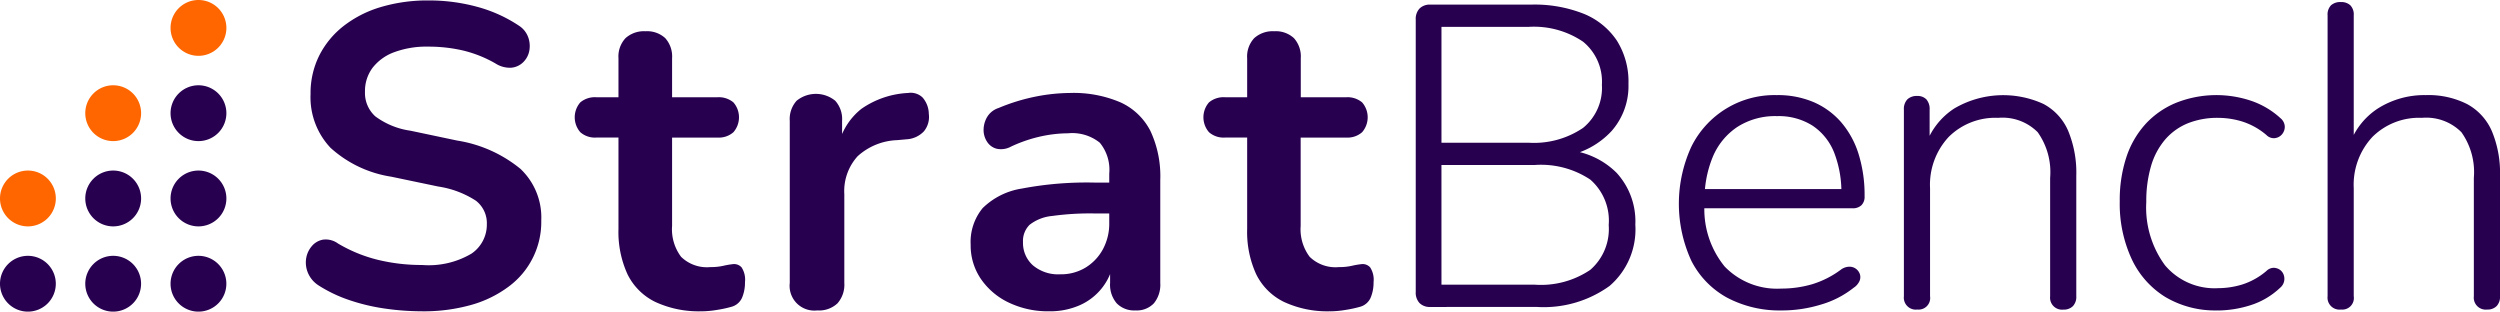
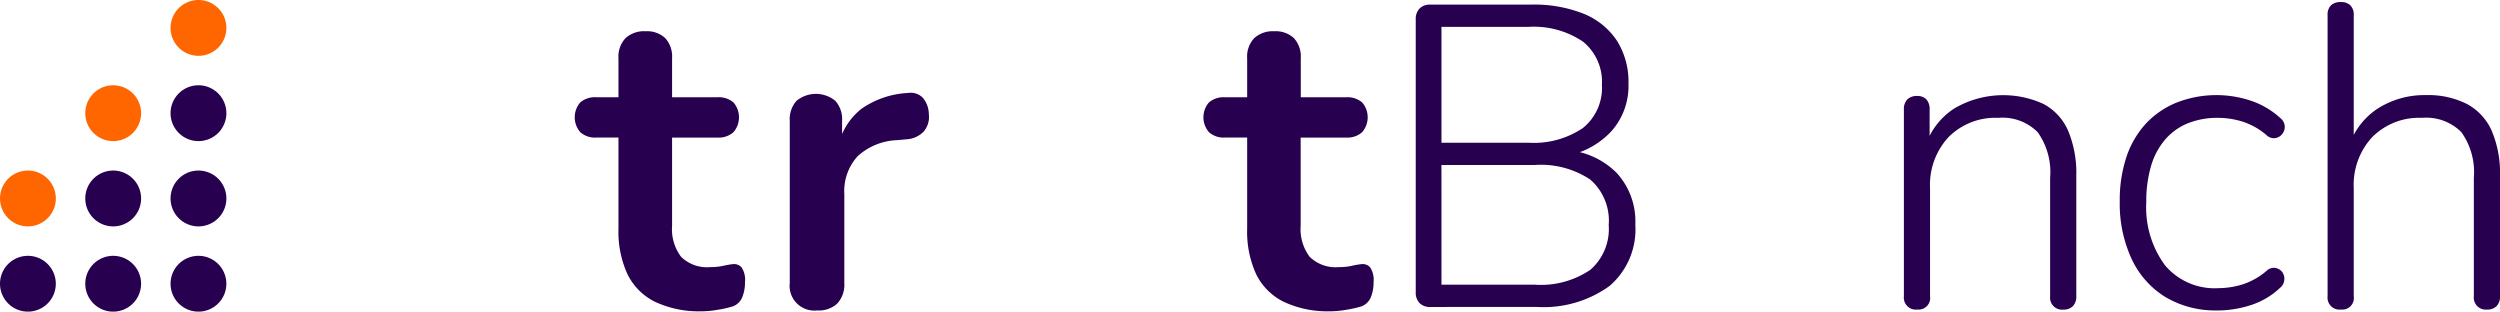
<svg xmlns="http://www.w3.org/2000/svg" id="Group_27" data-name="Group 27" width="199" height="24.807" viewBox="0 0 199 24.807">
  <defs>
    <clipPath id="clip-path">
      <rect id="Rectangle_48" data-name="Rectangle 48" width="199" height="24.807" fill="#280050" />
    </clipPath>
  </defs>
  <g id="Group_24" data-name="Group 24">
    <g id="Group_23" data-name="Group 23" clip-path="url(#clip-path)">
-       <path id="Path_12" data-name="Path 12" d="M137.521,24.886a20.57,20.57,0,0,1-3-.222,15.607,15.607,0,0,1-2.834-.683,11.039,11.039,0,0,1-2.39-1.144,2.2,2.2,0,0,1-.854-.99,2.124,2.124,0,0,1-.154-1.144,1.967,1.967,0,0,1,.444-.99,1.514,1.514,0,0,1,.9-.529,1.663,1.663,0,0,1,1.195.307,11.656,11.656,0,0,0,3.175,1.3,14.736,14.736,0,0,0,3.517.41,6.7,6.7,0,0,0,3.926-.9,2.781,2.781,0,0,0,1.229-2.339,2.256,2.256,0,0,0-.871-1.878,7.559,7.559,0,0,0-2.987-1.127l-3.755-.785a9.28,9.28,0,0,1-4.831-2.3,5.862,5.862,0,0,1-1.588-4.285,6.7,6.7,0,0,1,.683-3.039,6.96,6.96,0,0,1,1.929-2.356,8.937,8.937,0,0,1,2.97-1.519,12.938,12.938,0,0,1,3.807-.529,14.48,14.48,0,0,1,3.892.512,11.267,11.267,0,0,1,3.312,1.5,1.845,1.845,0,0,1,.734.922,2.056,2.056,0,0,1,.085,1.075,1.709,1.709,0,0,1-.478.9,1.547,1.547,0,0,1-.939.444,2.11,2.11,0,0,1-1.281-.341,9.721,9.721,0,0,0-2.56-1.024A12.14,12.14,0,0,0,138,3.82a7.364,7.364,0,0,0-2.7.444,3.836,3.836,0,0,0-1.724,1.246,3.084,3.084,0,0,0-.6,1.895,2.505,2.505,0,0,0,.819,1.963,6.127,6.127,0,0,0,2.8,1.144l3.721.785a10.536,10.536,0,0,1,5.036,2.253,5.322,5.322,0,0,1,1.656,4.1,6.392,6.392,0,0,1-2.578,5.258,9.048,9.048,0,0,1-2.987,1.468,13.912,13.912,0,0,1-3.926.512" transform="translate(-103.923 -0.108)" fill="#280050" />
      <path id="Path_13" data-name="Path 13" d="M251.145,35.381a8.167,8.167,0,0,1-3.7-.751,4.8,4.8,0,0,1-2.2-2.2,8.09,8.09,0,0,1-.717-3.6V21.554h-1.775a1.75,1.75,0,0,1-1.263-.427,1.808,1.808,0,0,1,0-2.373,1.8,1.8,0,0,1,1.263-.41h1.775V15.238a2.136,2.136,0,0,1,.564-1.6,2.187,2.187,0,0,1,1.587-.546,2.128,2.128,0,0,1,1.571.546,2.178,2.178,0,0,1,.546,1.6v3.107h3.619a1.8,1.8,0,0,1,1.263.41,1.808,1.808,0,0,1,0,2.373,1.75,1.75,0,0,1-1.263.427h-3.619v7.033a3.642,3.642,0,0,0,.717,2.458,2.937,2.937,0,0,0,2.321.819,4.584,4.584,0,0,0,1.024-.1,6.338,6.338,0,0,1,.785-.136.8.8,0,0,1,.683.256,1.794,1.794,0,0,1,.273,1.178,3.11,3.11,0,0,1-.222,1.212,1.288,1.288,0,0,1-.8.734,9.363,9.363,0,0,1-1.161.256,7.818,7.818,0,0,1-1.263.12" transform="translate(-195.298 -10.604)" fill="#280050" />
      <path id="Path_14" data-name="Path 14" d="M333.459,56.264a1.969,1.969,0,0,1-2.185-2.185V41.173a2.175,2.175,0,0,1,.546-1.6,2.434,2.434,0,0,1,3.073,0,2.177,2.177,0,0,1,.546,1.6v2.151H335.1a5.213,5.213,0,0,1,1.878-3.107,7.092,7.092,0,0,1,3.721-1.263,1.353,1.353,0,0,1,1.144.358,2.027,2.027,0,0,1,.5,1.315,1.8,1.8,0,0,1-.393,1.383,2.054,2.054,0,0,1-1.383.632l-.751.068a4.931,4.931,0,0,0-3.141,1.281,4.123,4.123,0,0,0-1.058,3.021v7.067a2.24,2.24,0,0,1-.546,1.622,2.138,2.138,0,0,1-1.6.563" transform="translate(-268.409 -31.554)" fill="#280050" />
-       <path id="Path_15" data-name="Path 15" d="M413.389,56.372a7.192,7.192,0,0,1-3.226-.7,5.575,5.575,0,0,1-2.219-1.895,4.726,4.726,0,0,1-.8-2.7,4.235,4.235,0,0,1,.956-2.919,5.707,5.707,0,0,1,3.107-1.553,27.719,27.719,0,0,1,5.77-.478h1.707v2.458h-1.673a22.089,22.089,0,0,0-3.38.2,3.439,3.439,0,0,0-1.792.7,1.8,1.8,0,0,0-.529,1.383,2.381,2.381,0,0,0,.785,1.843,3.118,3.118,0,0,0,2.185.717,3.763,3.763,0,0,0,2-.529,3.854,3.854,0,0,0,1.383-1.451,4.284,4.284,0,0,0,.512-2.117V45.413a3.382,3.382,0,0,0-.751-2.458,3.494,3.494,0,0,0-2.527-.751,10.482,10.482,0,0,0-2.133.239,11.361,11.361,0,0,0-2.407.819,1.646,1.646,0,0,1-1.144.171,1.284,1.284,0,0,1-.768-.563,1.7,1.7,0,0,1-.273-.939,2.06,2.06,0,0,1,.273-1.007,1.649,1.649,0,0,1,.922-.734,15.433,15.433,0,0,1,3.021-.922,14.41,14.41,0,0,1,2.646-.273,9.476,9.476,0,0,1,4.045.751,5,5,0,0,1,2.373,2.27,8.5,8.5,0,0,1,.785,3.909v8.194a2.329,2.329,0,0,1-.512,1.622,1.884,1.884,0,0,1-1.468.563,1.938,1.938,0,0,1-1.485-.563,2.28,2.28,0,0,1-.529-1.622V52.48h.273a4.624,4.624,0,0,1-2.7,3.414,5.837,5.837,0,0,1-2.424.478" transform="translate(-329.879 -31.594)" fill="#280050" />
      <path id="Path_16" data-name="Path 16" d="M514.858,35.381a8.168,8.168,0,0,1-3.7-.751,4.8,4.8,0,0,1-2.2-2.2,8.09,8.09,0,0,1-.717-3.6V21.554h-1.775a1.75,1.75,0,0,1-1.263-.427,1.808,1.808,0,0,1,0-2.373,1.8,1.8,0,0,1,1.263-.41h1.775V15.238a2.136,2.136,0,0,1,.564-1.6,2.187,2.187,0,0,1,1.587-.546,2.128,2.128,0,0,1,1.571.546,2.178,2.178,0,0,1,.546,1.6v3.107h3.619a1.8,1.8,0,0,1,1.263.41,1.809,1.809,0,0,1,0,2.373,1.75,1.75,0,0,1-1.263.427H512.5v7.033a3.642,3.642,0,0,0,.717,2.458,2.936,2.936,0,0,0,2.321.819,4.583,4.583,0,0,0,1.024-.1,6.349,6.349,0,0,1,.785-.136.8.8,0,0,1,.683.256,1.8,1.8,0,0,1,.273,1.178,3.111,3.111,0,0,1-.222,1.212,1.288,1.288,0,0,1-.8.734,9.364,9.364,0,0,1-1.161.256,7.819,7.819,0,0,1-1.263.12" transform="translate(-408.967 -10.604)" fill="#280050" />
      <path id="Path_17" data-name="Path 17" d="M595.006,26a1.153,1.153,0,0,1-.853-.307,1.2,1.2,0,0,1-.307-.888V3.127a1.2,1.2,0,0,1,.307-.888,1.153,1.153,0,0,1,.853-.307h8.023a10.635,10.635,0,0,1,4.2.734A5.788,5.788,0,0,1,609.857,4.8a6.132,6.132,0,0,1,.922,3.448A5.412,5.412,0,0,1,609.43,12a6.514,6.514,0,0,1-3.636,1.98v-.478a6.311,6.311,0,0,1,4.046,1.826,5.706,5.706,0,0,1,1.485,4.114,5.935,5.935,0,0,1-2.048,4.882,8.95,8.95,0,0,1-5.8,1.673Zm.888-13.076h6.9a6.968,6.968,0,0,0,4.37-1.178,4.1,4.1,0,0,0,1.5-3.431,4.1,4.1,0,0,0-1.5-3.431,6.967,6.967,0,0,0-4.37-1.178h-6.9Zm0,11.3H603.3a7.008,7.008,0,0,0,4.438-1.178,4.3,4.3,0,0,0,1.468-3.568,4.333,4.333,0,0,0-1.468-3.619A7.087,7.087,0,0,0,603.3,14.7h-7.408Z" transform="translate(-481.153 -1.565)" fill="#280050" />
-       <path id="Path_18" data-name="Path 18" d="M712.431,57.033a8.935,8.935,0,0,1-4.4-1.024,6.913,6.913,0,0,1-2.834-2.936,10.868,10.868,0,0,1,0-9.065,7.371,7.371,0,0,1,6.794-4.114,7.27,7.27,0,0,1,2.953.563,6.124,6.124,0,0,1,2.185,1.6,7.14,7.14,0,0,1,1.383,2.527,10.961,10.961,0,0,1,.478,3.363.934.934,0,0,1-.256.717.986.986,0,0,1-.7.239H705.705V47.371h11.983l-.546.444a8.689,8.689,0,0,0-.581-3.363,4.612,4.612,0,0,0-1.724-2.134,5.025,5.025,0,0,0-2.817-.751,5.568,5.568,0,0,0-3.175.871,5.316,5.316,0,0,0-1.946,2.39,8.847,8.847,0,0,0-.649,3.5V48.5a7.211,7.211,0,0,0,1.6,5.036,5.791,5.791,0,0,0,4.507,1.758,8.723,8.723,0,0,0,2.441-.341,7.441,7.441,0,0,0,2.3-1.161,1.164,1.164,0,0,1,.665-.239.872.872,0,0,1,.547.171.886.886,0,0,1,.307.427.767.767,0,0,1-.034.546,1.246,1.246,0,0,1-.461.529,7.556,7.556,0,0,1-2.629,1.348,10.631,10.631,0,0,1-3.073.461" transform="translate(-570.569 -32.323)" fill="#280050" />
      <path id="Path_19" data-name="Path 19" d="M799.669,56.964a.954.954,0,0,1-1.058-1.058V41.055a1.112,1.112,0,0,1,.273-.819,1.063,1.063,0,0,1,.785-.273.958.958,0,0,1,.734.273,1.16,1.16,0,0,1,.256.819v3.209l-.376-.2a5.673,5.673,0,0,1,2.339-3.107,7.693,7.693,0,0,1,7.1-.359,4.385,4.385,0,0,1,1.963,2.134,8.714,8.714,0,0,1,.649,3.585v9.593a1.063,1.063,0,0,1-.273.785,1.017,1.017,0,0,1-.751.273.954.954,0,0,1-1.058-1.058V46.483a5.492,5.492,0,0,0-.99-3.636,3.945,3.945,0,0,0-3.141-1.144,5.266,5.266,0,0,0-3.943,1.519,5.585,5.585,0,0,0-1.485,4.08v8.6a.921.921,0,0,1-1.024,1.058" transform="translate(-647.061 -32.323)" fill="#280050" />
      <path id="Path_20" data-name="Path 20" d="M896.943,57.033a7.772,7.772,0,0,1-4.165-1.075,7.048,7.048,0,0,1-2.68-3.039,10.442,10.442,0,0,1-.939-4.558,10.922,10.922,0,0,1,.529-3.534,7.332,7.332,0,0,1,1.536-2.646,6.824,6.824,0,0,1,2.458-1.69,8.683,8.683,0,0,1,5.855-.171,6.582,6.582,0,0,1,2.424,1.417.922.922,0,0,1,.307.478.843.843,0,0,1-.034.529.931.931,0,0,1-.307.41.89.89,0,0,1-.495.171.834.834,0,0,1-.6-.256,5.582,5.582,0,0,0-1.929-1.075,6.629,6.629,0,0,0-1.895-.29,6.322,6.322,0,0,0-2.458.444,4.756,4.756,0,0,0-1.792,1.3,5.683,5.683,0,0,0-1.11,2.1,9.88,9.88,0,0,0-.376,2.851,7.763,7.763,0,0,0,1.485,5.036,5.163,5.163,0,0,0,4.25,1.826,6.609,6.609,0,0,0,1.895-.29,5.572,5.572,0,0,0,1.929-1.075.838.838,0,0,1,.6-.256.9.9,0,0,1,.495.171.825.825,0,0,1,.29.41.934.934,0,0,1,.017.529.921.921,0,0,1-.307.478,6.081,6.081,0,0,1-2.39,1.4,8.808,8.808,0,0,1-2.595.41" transform="translate(-720.427 -32.323)" fill="#280050" />
      <path id="Path_21" data-name="Path 21" d="M977.391,25.331a.954.954,0,0,1-1.058-1.058V1.91a1.052,1.052,0,0,1,.273-.8,1.106,1.106,0,0,1,.785-.256,1.055,1.055,0,0,1,.751.256,1.053,1.053,0,0,1,.273.8V12.426h-.41a5.672,5.672,0,0,1,2.339-3.107,6.916,6.916,0,0,1,3.807-1.058,6.821,6.821,0,0,1,3.295.717,4.471,4.471,0,0,1,1.963,2.151,8.616,8.616,0,0,1,.649,3.551v9.593a1.063,1.063,0,0,1-.273.785,1.016,1.016,0,0,1-.751.273.954.954,0,0,1-1.059-1.058V14.85a5.492,5.492,0,0,0-.99-3.636,3.944,3.944,0,0,0-3.141-1.144A5.266,5.266,0,0,0,979.9,11.59a5.585,5.585,0,0,0-1.485,4.08v8.6a.921.921,0,0,1-1.024,1.058" transform="translate(-791.057 -0.69)" fill="#280050" />
    </g>
  </g>
  <g id="Group_26" data-name="Group 26">
    <g id="Group_25" data-name="Group 25" clip-path="url(#clip-path)">
      <path id="Path_22" data-name="Path 22" d="M73.761,0a2.222,2.222,0,1,1-2.222,2.222A2.222,2.222,0,0,1,73.761,0" transform="translate(-57.963)" fill="#f60" />
      <path id="Path_23" data-name="Path 23" d="M73.761,35.77a2.222,2.222,0,1,1-2.222,2.222,2.222,2.222,0,0,1,2.222-2.222" transform="translate(-57.963 -28.982)" fill="#280050" />
      <path id="Path_24" data-name="Path 24" d="M37.992,35.77a2.222,2.222,0,1,1-2.222,2.222,2.221,2.221,0,0,1,2.222-2.222" transform="translate(-28.982 -28.982)" fill="#f60" />
      <path id="Path_25" data-name="Path 25" d="M73.761,71.54a2.222,2.222,0,1,1-2.222,2.222,2.222,2.222,0,0,1,2.222-2.222" transform="translate(-57.963 -57.964)" fill="#280050" />
      <path id="Path_26" data-name="Path 26" d="M37.992,71.54a2.222,2.222,0,1,1-2.222,2.222,2.221,2.221,0,0,1,2.222-2.222" transform="translate(-28.982 -57.964)" fill="#280050" />
      <path id="Path_27" data-name="Path 27" d="M2.222,71.54A2.222,2.222,0,1,1,0,73.762,2.222,2.222,0,0,1,2.222,71.54" transform="translate(0 -57.964)" fill="#f60" />
      <path id="Path_28" data-name="Path 28" d="M73.761,107.31a2.221,2.221,0,1,1-2.222,2.222,2.222,2.222,0,0,1,2.222-2.222" transform="translate(-57.963 -86.946)" fill="#280050" />
      <path id="Path_29" data-name="Path 29" d="M37.992,107.31a2.221,2.221,0,1,1-2.222,2.222,2.221,2.221,0,0,1,2.222-2.222" transform="translate(-28.982 -86.946)" fill="#280050" />
      <path id="Path_30" data-name="Path 30" d="M2.222,107.31A2.221,2.221,0,1,1,0,109.532a2.222,2.222,0,0,1,2.222-2.222" transform="translate(0 -86.946)" fill="#280050" />
    </g>
  </g>
</svg>